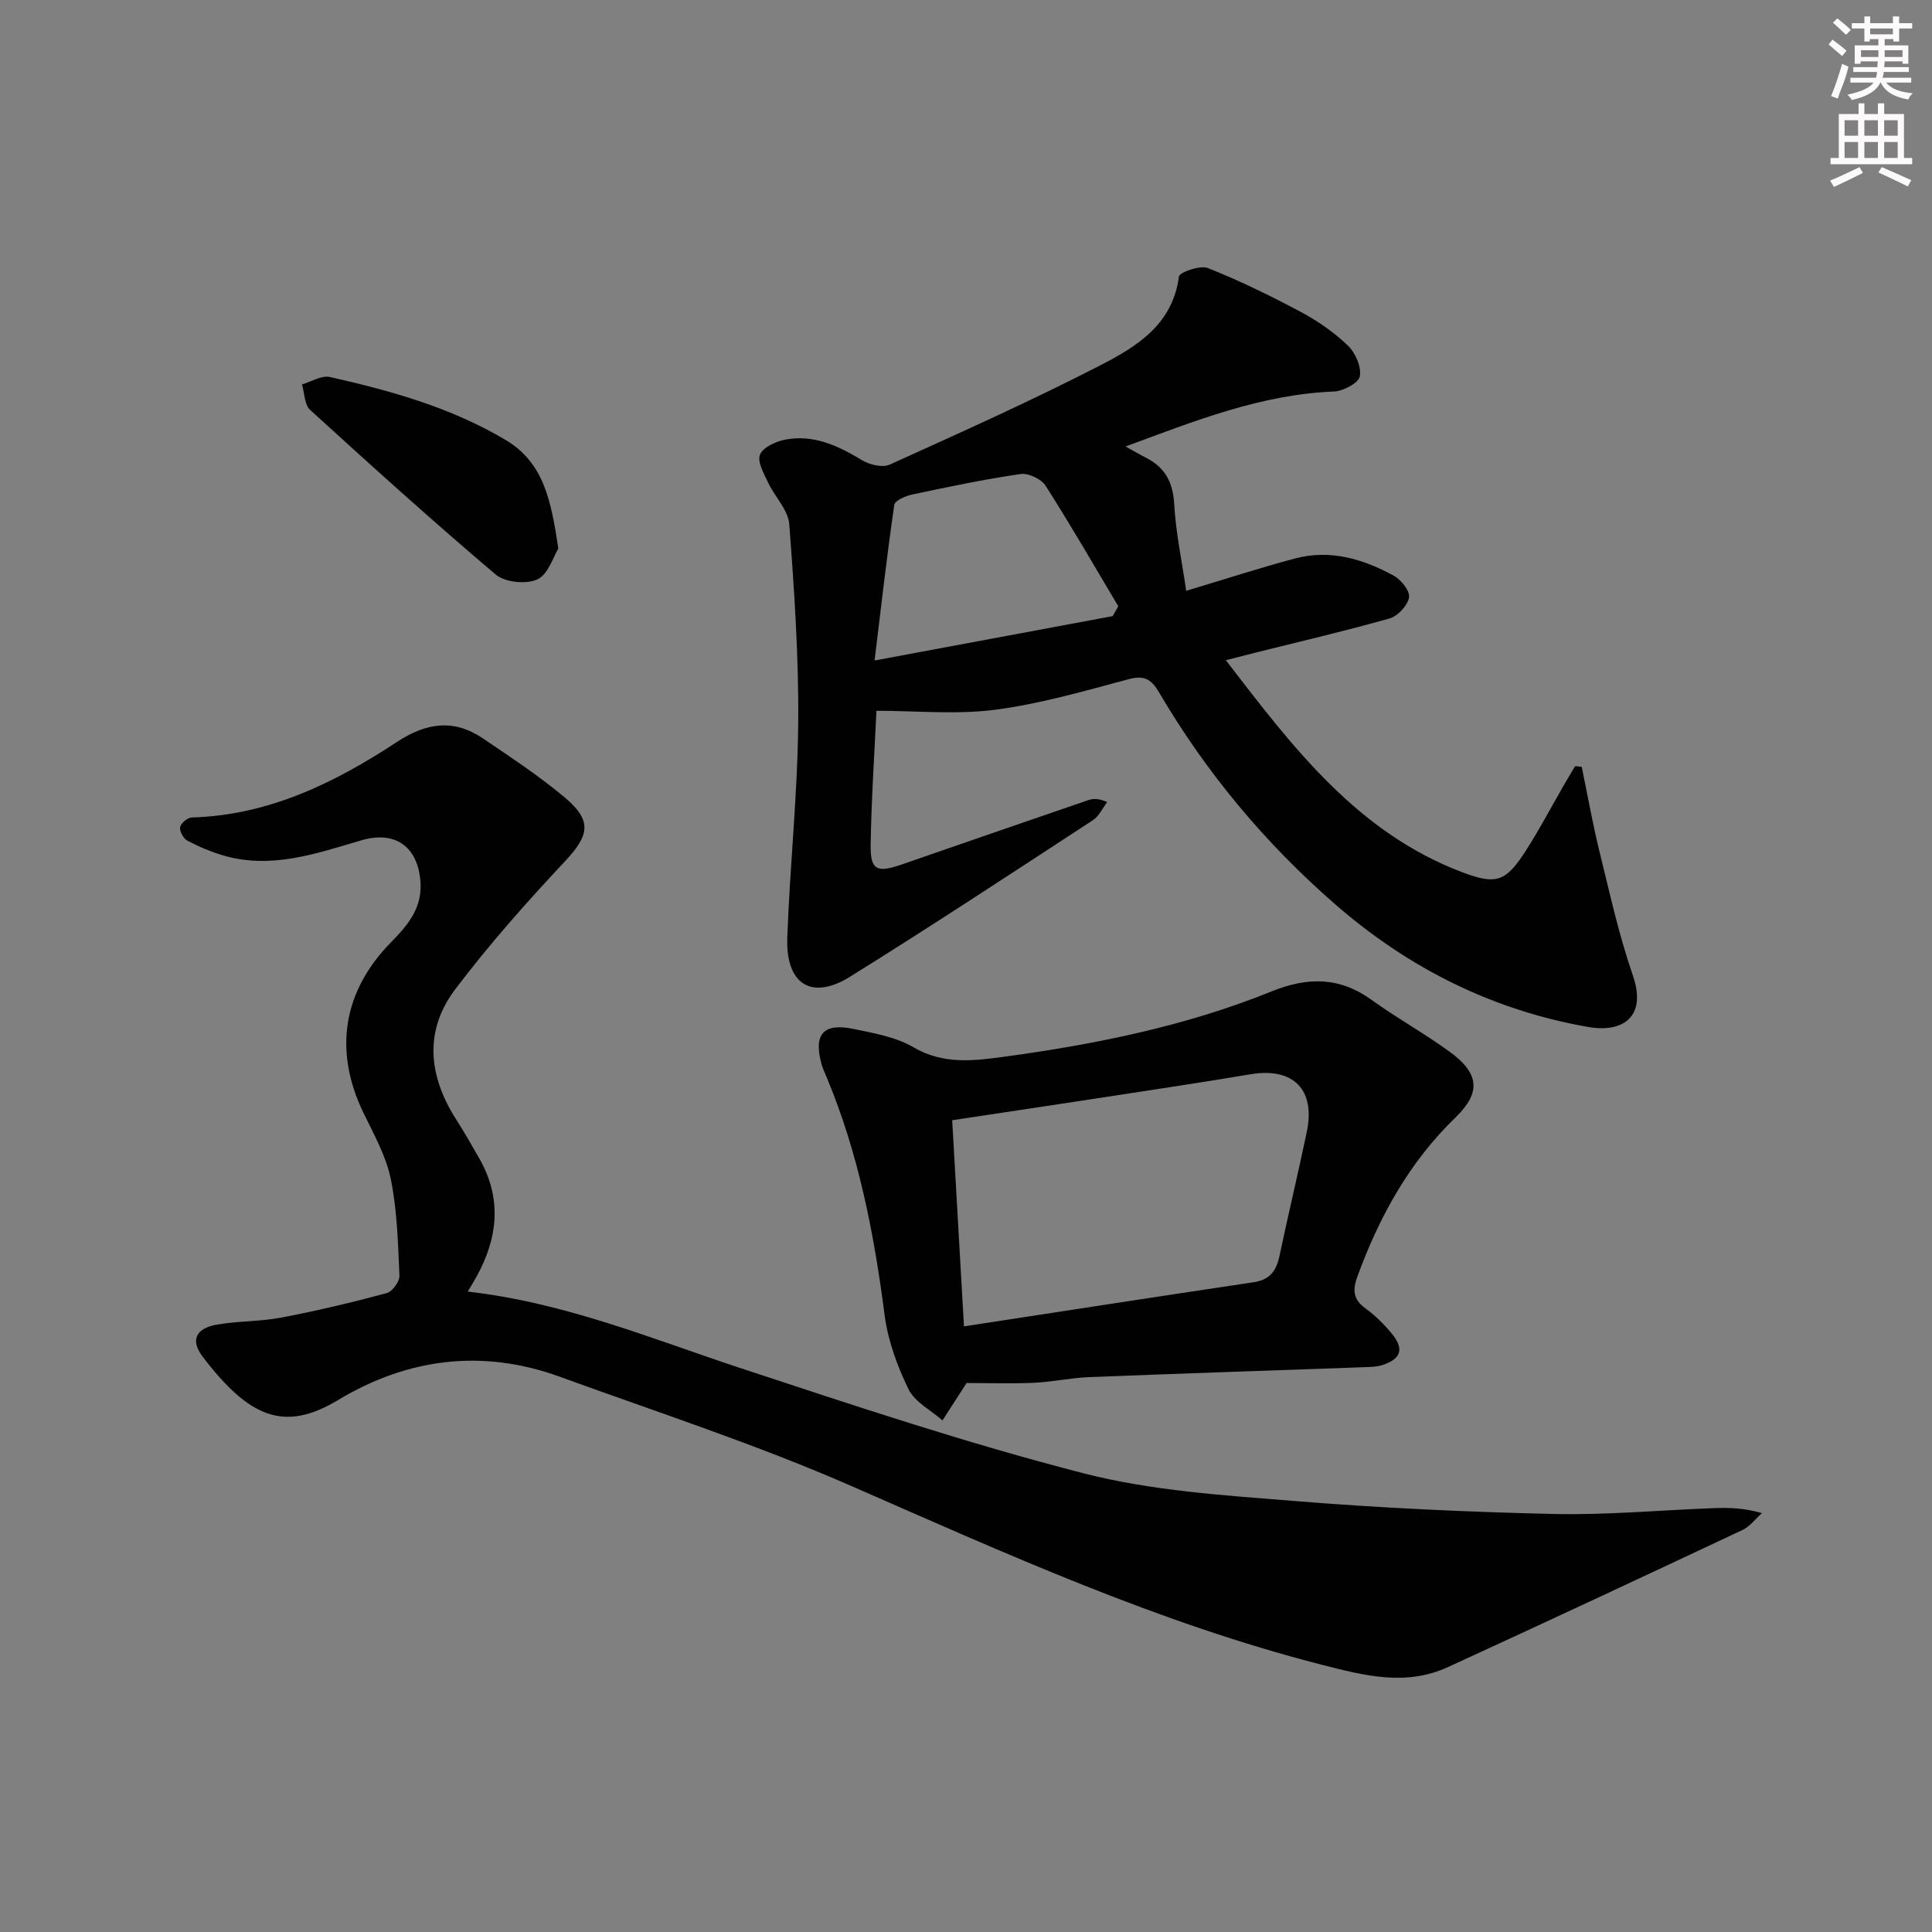
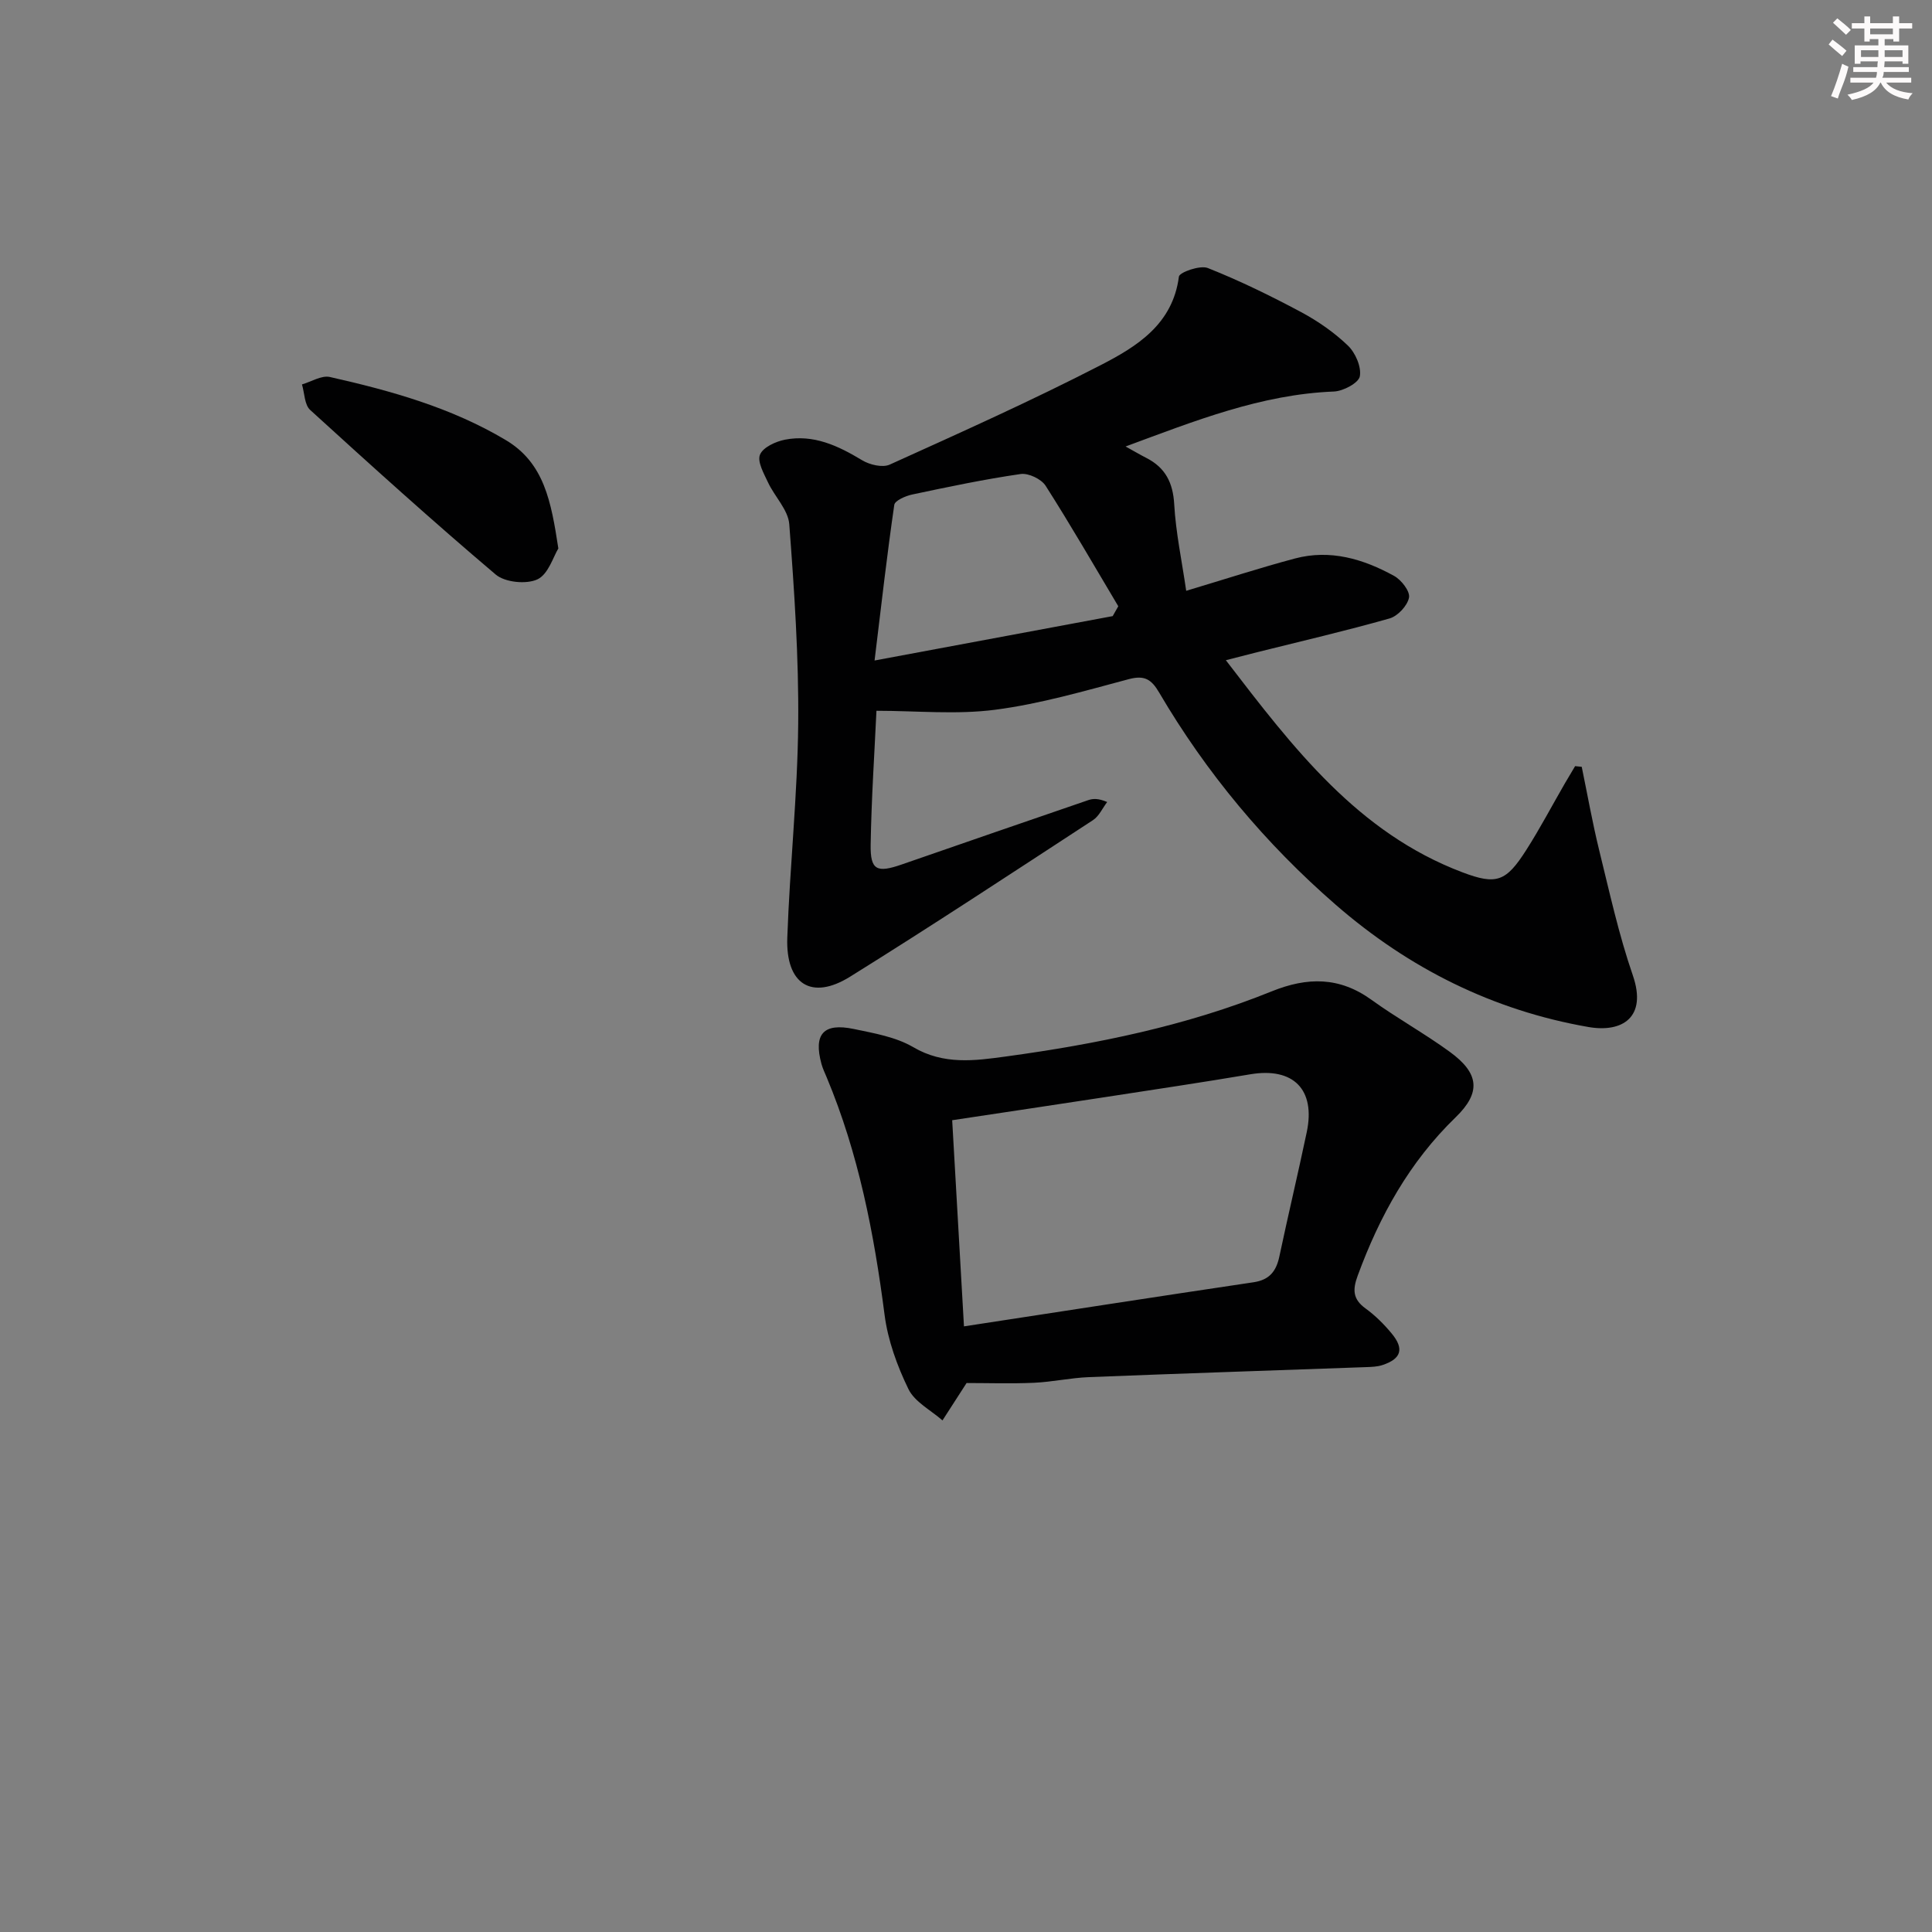
<svg xmlns="http://www.w3.org/2000/svg" enable-background="new 0 0 400 400" viewBox="0 0 400 400">
  <rect x="0" y="0" width="400" height="400" fill="#808080" stroke="none" />
  <g fill="#010102">
-     <path d="m96.84 267.41c20.26 2.31 38.24 9.83 56.67 15.91 23.46 7.74 46.96 15.58 70.87 21.72 14.03 3.61 28.85 4.53 43.39 5.71 17.89 1.46 35.85 2.29 53.8 2.7 11.11.25 22.26-.8 33.39-1.21 3.08-.11 6.18-.02 9.83 1.03-1.33 1.19-2.48 2.77-4.03 3.5-20.29 9.54-40.61 19.04-60.99 28.39-8.72 4-17.33 1.76-26.15-.5-33.8-8.67-65.36-22.99-97.17-36.92-19.71-8.64-40.29-15.33-60.55-22.7-16.02-5.83-31.51-3.84-45.9 4.82-11.17 6.72-18.39 3.65-28.01-8.93-2.63-3.44-1.49-5.91 2.91-6.68 4.41-.77 8.98-.62 13.37-1.46 7.32-1.4 14.59-3.13 21.79-5.06 1.17-.31 2.7-2.41 2.64-3.62-.3-6.7-.46-13.5-1.8-20.04-.98-4.78-3.54-9.29-5.7-13.77-6.14-12.77-4.23-25.06 5.78-35.24 3.46-3.52 6.48-7.06 6.07-12.52-.54-7.26-5.22-10.61-12.2-8.57-9.4 2.75-18.77 6.09-28.77 3.1-2.53-.76-5-1.81-7.33-3.05-.8-.43-1.61-1.96-1.45-2.79.17-.82 1.55-1.96 2.43-1.98 15.88-.46 29.54-7.15 42.38-15.59 6.21-4.09 11.87-4.86 17.94-.74 5.77 3.92 11.63 7.77 16.95 12.25 5.7 4.81 4.96 7.83-.06 13.19-7.94 8.47-15.69 17.2-22.68 26.45-6.54 8.65-5.54 18.02.21 27 1.7 2.66 3.27 5.4 4.83 8.15 4.61 8.17 3.81 16.24-.56 24.21-.53.96-1.11 1.9-1.9 3.24z" />
    <path d="m253.8 136.69c14.02 18.27 27.32 35.71 48.97 43.91 7.07 2.68 9.04 1.94 13.21-4.59 2.86-4.48 5.34-9.2 8-13.8.7-1.2 1.42-2.39 2.13-3.59.46.05.92.09 1.37.14 1.19 5.76 2.21 11.55 3.61 17.26 2.14 8.69 4.06 17.49 6.97 25.92 3 8.7-2.19 11.91-9.2 10.69-19.76-3.44-37.16-12.14-52.29-25.29-14.56-12.65-26.8-27.3-36.57-43.94-1.6-2.73-3.01-3.66-6.29-2.79-9.13 2.43-18.29 5.11-27.62 6.33-8.03 1.05-16.3.22-24.63.22-.39 8.46-1.04 18.07-1.2 27.69-.09 5.33 1.27 5.93 6.47 4.12 12.85-4.46 25.71-8.9 38.58-13.31 1-.34 2.1-.39 3.92.39-.97 1.27-1.68 2.93-2.94 3.75-16.7 10.9-33.36 21.88-50.3 32.42-7.96 4.95-13.33 1.57-12.99-8.08.52-14.77 2.12-29.52 2.26-44.29.13-13.77-.81-27.57-1.85-41.32-.23-2.98-3.03-5.71-4.41-8.67-.86-1.84-2.25-4.28-1.65-5.73.62-1.52 3.24-2.72 5.17-3.1 5.91-1.15 10.99 1.25 15.96 4.25 1.57.95 4.23 1.59 5.73.91 14.67-6.64 29.38-13.23 43.69-20.6 7.45-3.84 14.9-8.42 16.18-18.32.12-.9 4.38-2.41 5.98-1.78 6.6 2.62 13.02 5.76 19.29 9.11 3.49 1.87 6.87 4.21 9.71 6.94 1.56 1.49 2.83 4.41 2.48 6.37-.25 1.37-3.43 3.07-5.36 3.15-15.06.59-28.75 6.06-43.14 11.38 1.74.96 2.99 1.7 4.28 2.36 3.95 2.01 5.54 5.13 5.79 9.63.33 5.84 1.57 11.62 2.48 17.89 8.27-2.48 15.34-4.78 22.51-6.69 7.32-1.95 14.17.1 20.54 3.61 1.49.82 3.33 3.19 3.08 4.48-.32 1.68-2.32 3.83-4.02 4.32-9.08 2.58-18.29 4.71-27.45 7-1.73.43-3.48.89-6.45 1.65zm-23.43-9.13c.39-.68.78-1.36 1.16-2.04-4.97-8.34-9.82-16.76-15.04-24.94-.89-1.4-3.55-2.67-5.17-2.44-7.53 1.09-14.99 2.66-22.44 4.24-1.38.29-3.6 1.25-3.73 2.15-1.49 10.24-2.66 20.53-4.08 32.22 17.57-3.27 33.44-6.23 49.3-9.19z" />
    <path d="m200.12 286.34c-1.75 2.71-3.37 5.23-4.99 7.74-2.42-2.13-5.75-3.81-7.05-6.49-2.34-4.81-4.26-10.1-4.94-15.38-2.18-16.86-5.39-33.4-11.98-49.15-.38-.92-.82-1.82-1.08-2.77-1.69-6.18.39-8.57 6.69-7.25 4.2.88 8.7 1.65 12.3 3.76 6.32 3.71 12.72 2.82 19.23 1.93 18.8-2.57 37.34-6.34 54.99-13.48 7.39-2.99 14.03-3.04 20.67 1.76 5.25 3.79 10.96 6.94 16.2 10.76 6.1 4.44 6.53 8.41 1.2 13.57-9.56 9.26-15.73 20.44-20.26 32.76-1.08 2.92-1.03 4.88 1.62 6.8 2 1.45 3.81 3.25 5.39 5.16 2.67 3.2 2.01 5.29-1.92 6.57-1.08.35-2.28.38-3.43.42-19.1.69-38.21 1.31-57.31 2.07-3.81.15-7.58 1-11.39 1.17-4.74.21-9.49.05-13.94.05zm-.54-11.73c20.66-3.16 40.29-6.21 59.94-9.13 3.32-.49 4.71-2.29 5.36-5.35 1.82-8.59 3.86-17.14 5.67-25.74 1.86-8.84-2.8-13.47-11.68-11.97-9.97 1.68-19.97 3.17-29.96 4.71-10.44 1.6-20.9 3.16-31.77 4.8.78 13.69 1.57 27.39 2.44 42.68z" />
    <path d="m115.6 113.55c-1.03 1.66-2.07 5.34-4.33 6.4-2.3 1.07-6.71.63-8.63-.99-13.06-11.06-25.77-22.55-38.42-34.08-1.19-1.08-1.16-3.49-1.7-5.29 1.93-.56 4.05-1.92 5.77-1.54 12.66 2.85 25.13 6.33 36.42 13.06 7.99 4.76 9.4 12.76 10.89 22.44z" />
  </g>
  <path d="m378.6 9.2.8-1c.9.7 1.9 1.4 2.9 2.3l-.9 1.1c-1.1-.9-2-1.7-2.8-2.4zm.5 10.7c.9-2.1 1.6-4.3 2.3-6.7.4.2.8.4 1.3.6-.7 3.1-1.5 4.3-2.2 6.6zm.4-15.2.9-.9c1 .8 2 1.6 2.8 2.4l-1 1c-1-.9-1.9-1.8-2.7-2.5zm12.5-1.3h1.2v1.4h2.7v1.1h-2.7v2.7h-1.2v-.5h-1.8v1.3h4.9v3.8h-1.2v-.5h-3.7c0 .4-.1.9-.1 1.2h5.1v1h-5.2c0 .5-.1.9-.3 1.2h6v1h-5.2c1.1 1.3 2.9 2 5.5 2.2-.4.4-.7.8-.9 1.3-2.9-.5-4.8-1.6-5.7-3.5h-.1c-.8 1.7-2.7 2.9-5.9 3.6-.2-.4-.6-.8-.9-1.1 2.8-.6 4.6-1.4 5.4-2.5h-4.8v-1h5.3c.1-.3.2-.7.2-1.2h-4.9v-1h5c0-.4 0-.8.1-1.2h-3.6v.5h-1.2v-3.8h4.9v-1.3h-1.8v.5h-1.1v-2.7h-2.6v-1.1h2.6v-1.4h1.2v1.4h4.7v-1.4zm-6.7 8.4h3.6c0-.4 0-.9 0-1.4h-3.6zm1.9-4.7h4.7v-1.2h-4.7zm6.7 3.3h-3.7v1.4h3.7z" fill="#fcfafa" />
-   <path d="m384.7 21.4h1.3v2.2h2.8v-2.2h1.3v2.2h4.1v9.1h1.7v1.3h-16.9v-1.3h1.7v-9.1h4.1v-2.2zm.3 13.2.7 1.2c-1.8.9-3.8 1.9-6 2.9-.2-.4-.5-.8-.8-1.3 2.4-1 4.4-2 6.1-2.8zm-3.1-6.5h2.8v-3.2h-2.8zm0 4.6h2.8v-3.3h-2.8v3.2zm4.1-4.6h2.8v-3.2h-2.8zm0 4.6h2.8v-3.3h-2.8zm3.6 1.9c2.1.9 4.1 1.8 6.1 2.7l-.7 1.3c-2.2-1.1-4.2-2-6.1-2.9zm3.3-9.7h-2.8v3.2h2.8zm-2.8 7.8h2.8v-3.3h-2.8z" fill="#fcfafa" />
</svg>